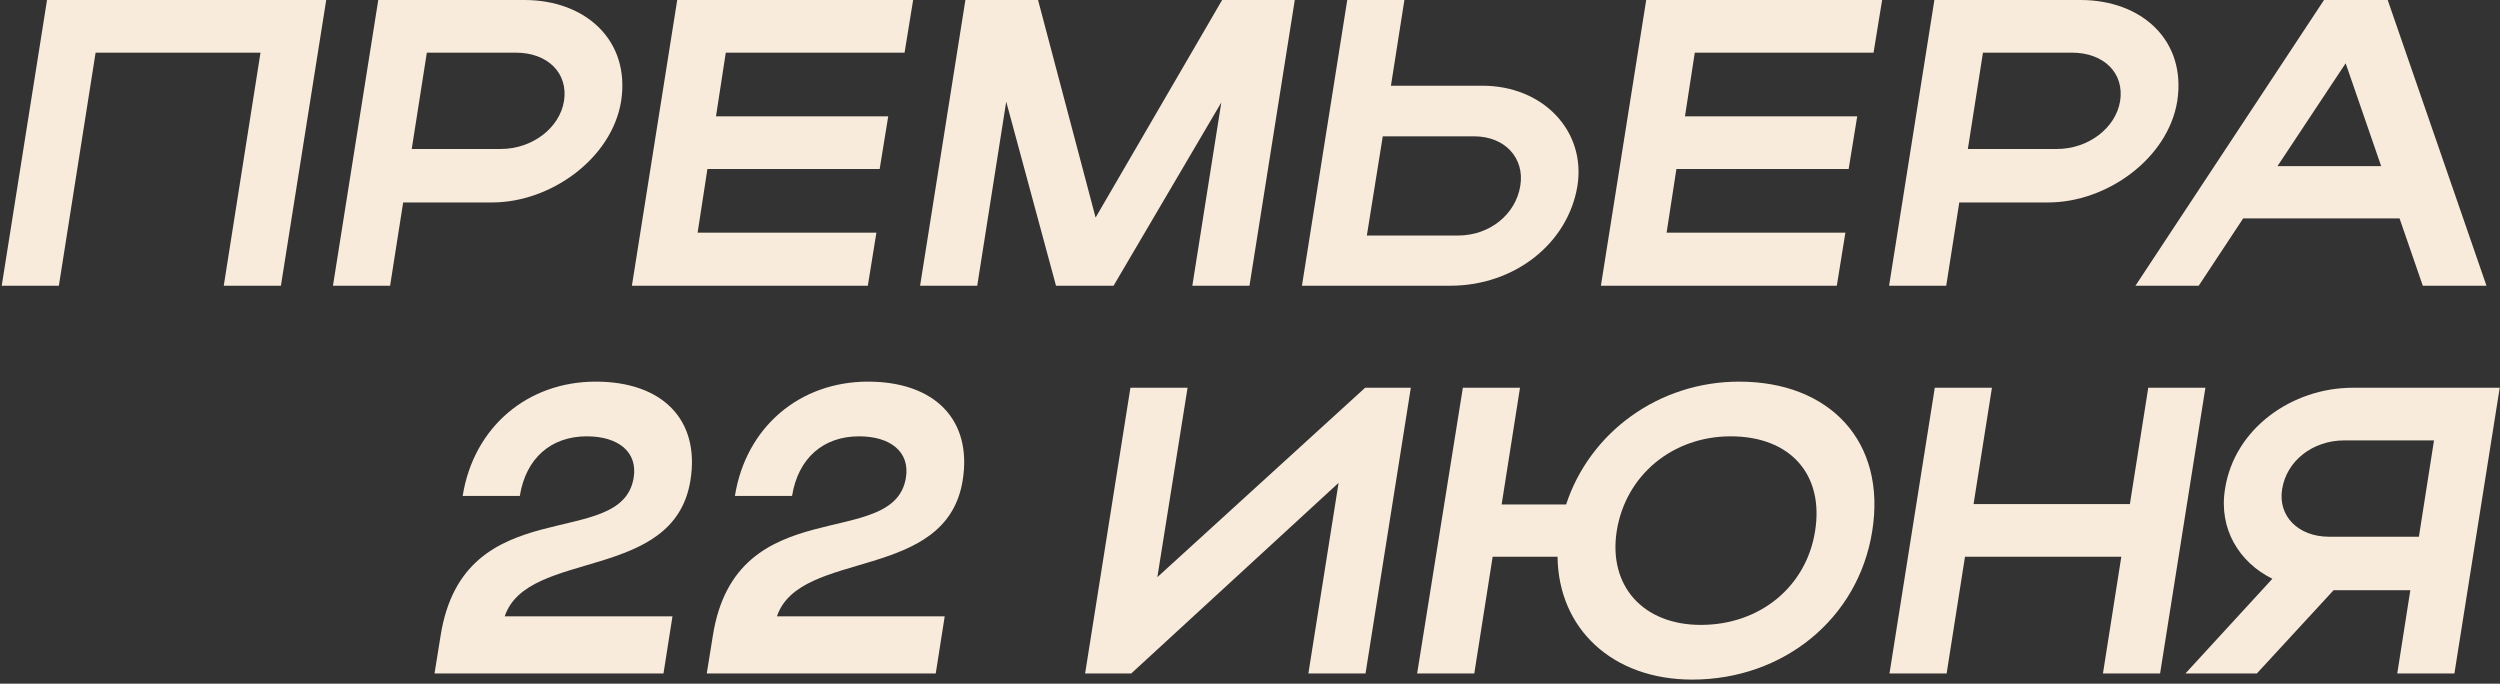
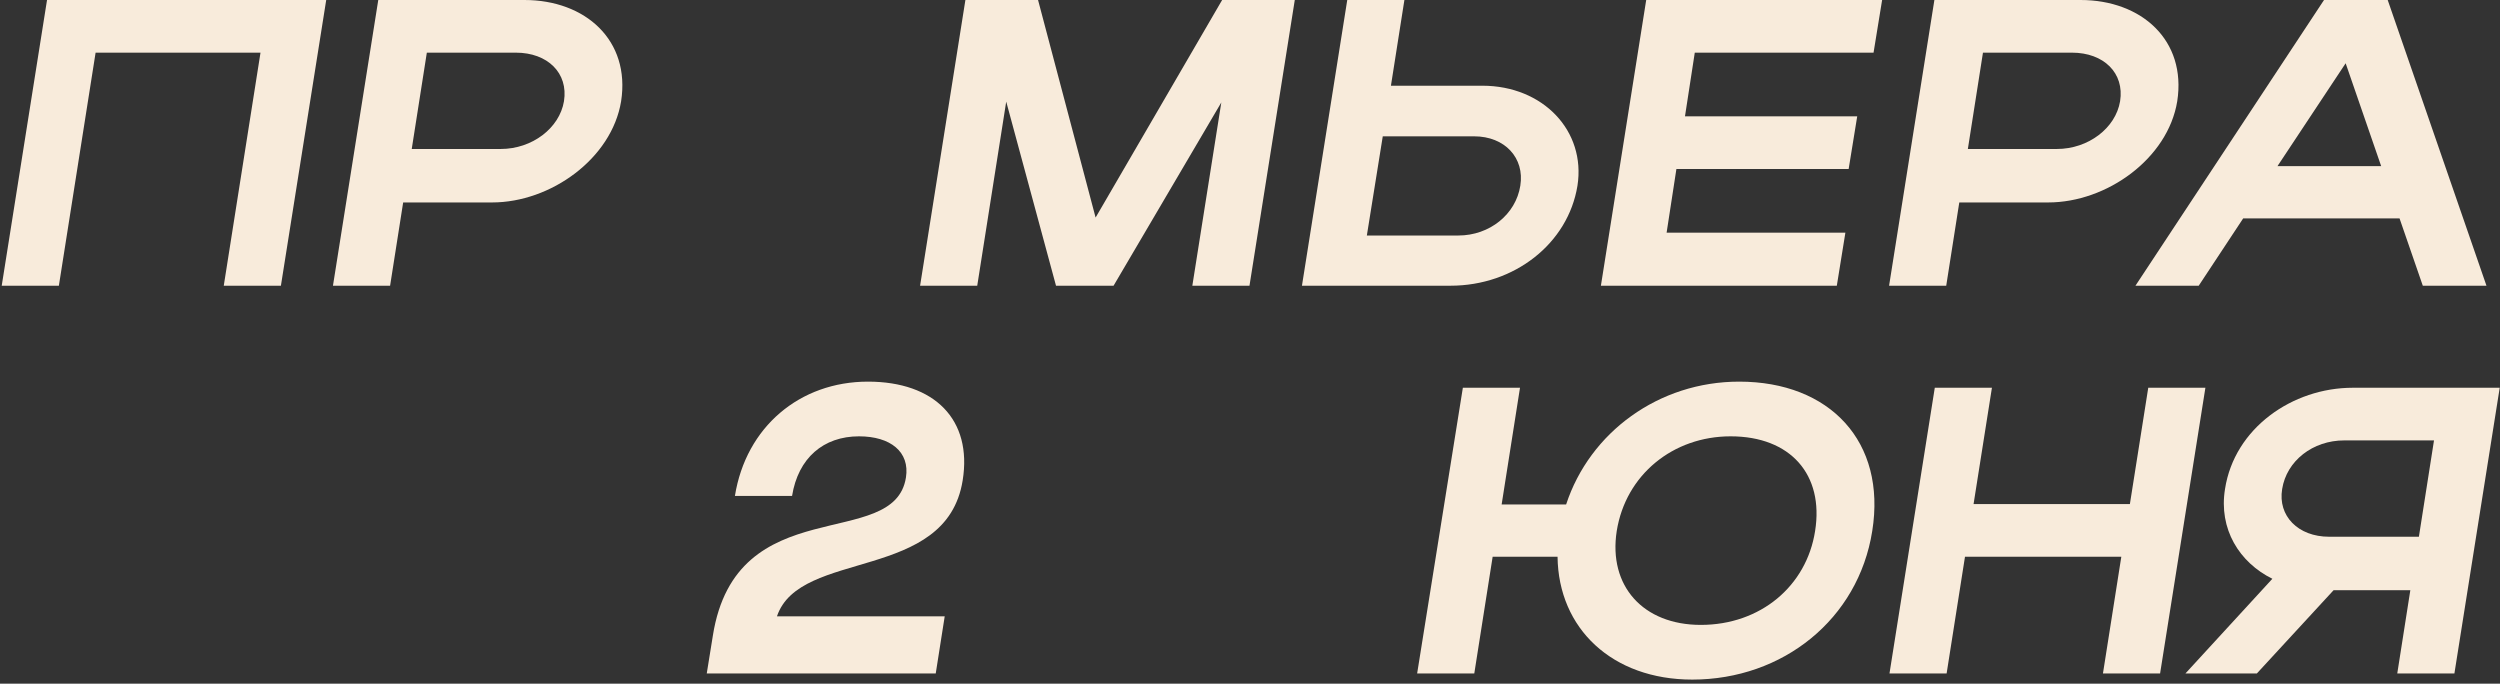
<svg xmlns="http://www.w3.org/2000/svg" width="245" height="67" viewBox="0 0 245 67" fill="none">
  <rect x="0" y="0" width="245" height="67" fill="#333333" stroke="none" />
  <path d="M221.172 66H214.172L222.692 56.72C219.452 55.12 217.412 51.84 218.052 47.92C218.972 41.96 224.652 38 230.572 38H244.972L240.532 66H234.932L236.212 57.84H228.692L221.172 66ZM223.652 47.92C223.212 50.56 225.212 52.6 228.252 52.6H237.052L238.532 43.16H229.732C226.652 43.16 224.092 45.16 223.652 47.92Z" fill="#F8EBDB" />
  <path d="M185.169 66L189.609 38H195.209L193.409 49.4H208.729L210.529 38H216.129L211.689 66H206.089L207.889 54.56H192.569L190.769 66H185.169Z" fill="#F8EBDB" />
  <path d="M138.88 66L143.36 38H148.96L147.16 49.44H153.48C155.8 42.36 162.56 37.4 170.44 37.4C179.32 37.4 184.88 43.28 183.48 52.04C182.12 60.68 174.72 66.6 165.84 66.6C158 66.6 152.72 61.6 152.64 54.56H146.28L144.48 66H138.88ZM158.44 52.04C157.6 57.44 161.04 61.24 166.68 61.24C172.52 61.24 177.04 57.44 177.88 52.04C178.76 46.52 175.48 42.76 169.6 42.76C163.96 42.76 159.32 46.52 158.44 52.04Z" fill="#F8EBDB" />
-   <path d="M133.821 66H128.221L131.181 47.32L110.861 66H106.341L110.781 38H116.381L113.421 56.56L133.781 38H138.261L133.821 66Z" fill="#F8EBDB" />
  <path d="M85.062 37.4C91.582 37.4 95.302 41.12 94.342 47.08C92.742 57.08 78.382 53.76 76.142 60.4H92.582L91.702 66H69.262L69.862 62.28C72.142 47.92 87.622 54.12 88.782 46.8C89.182 44.28 87.262 42.76 84.182 42.76C80.702 42.76 78.222 44.88 77.622 48.6H72.022C73.102 41.84 78.382 37.4 85.062 37.4Z" fill="#F8EBDB" />
-   <path d="M58.382 37.4C64.902 37.4 68.622 41.12 67.662 47.08C66.062 57.08 51.702 53.76 49.462 60.4H65.902L65.022 66H42.582L43.182 62.28C45.462 47.92 60.942 54.12 62.102 46.8C62.502 44.28 60.582 42.76 57.502 42.76C54.022 42.76 51.542 44.88 50.942 48.6H45.342C46.422 41.84 51.702 37.4 58.382 37.4Z" fill="#F8EBDB" />
  <path d="M209.274 28L227.754 0H233.994L243.674 28H237.434L235.154 21.4H219.834L215.474 28H209.274ZM223.194 16.28H233.354L229.874 6.2L223.194 16.28Z" fill="#F8EBDB" />
  <path d="M185.13 28L189.57 0H203.89C209.89 0 214.29 3.96 213.37 9.92C212.45 15.56 206.45 19.84 200.73 19.84H192.01L190.73 28H185.13ZM207.77 9.92C208.21 7.16 206.17 5.16 203.05 5.16H194.33L192.85 14.6H201.57C204.65 14.6 207.33 12.56 207.77 9.92Z" fill="#F8EBDB" />
  <path d="M156.888 28L161.328 0H184.448L183.608 5.16H166.088L165.128 11.4H182.008L181.168 16.56H164.288L163.328 22.8H180.848L180.008 28H156.888Z" fill="#F8EBDB" />
  <path d="M132.031 0H137.631L136.311 8.4H145.271C151.231 8.4 155.431 12.84 154.591 18.2C153.671 23.88 148.391 28 142.151 28H127.591L132.031 0ZM148.991 18.2C149.431 15.48 147.471 13.36 144.471 13.36H135.511L133.951 23.08H142.911C145.991 23.08 148.551 21 148.991 18.2Z" fill="#F8EBDB" />
  <path d="M98.609 9.96L95.769 28H90.169L94.609 0H101.729L107.369 21.32L119.769 0H126.889L122.449 28H116.849L119.689 10.04L109.129 28H103.489L98.609 9.96Z" fill="#F8EBDB" />
-   <path d="M61.927 28L66.367 0H89.487L88.647 5.16H71.127L70.167 11.4H87.047L86.207 16.56H69.327L68.367 22.8H85.887L85.047 28H61.927Z" fill="#F8EBDB" />
  <path d="M32.63 28L37.07 0H51.39C57.39 0 61.79 3.96 60.87 9.92C59.95 15.56 53.95 19.84 48.23 19.84H39.51L38.23 28H32.63ZM55.27 9.92C55.71 7.16 53.67 5.16 50.55 5.16H41.83L40.35 14.6H49.07C52.15 14.6 54.83 12.56 55.27 9.92Z" fill="#F8EBDB" />
  <path d="M4.609 0H31.969L27.529 28H21.929L25.529 5.16H9.369L5.769 28H0.169L4.609 0Z" fill="#F8EBDB" />
</svg>